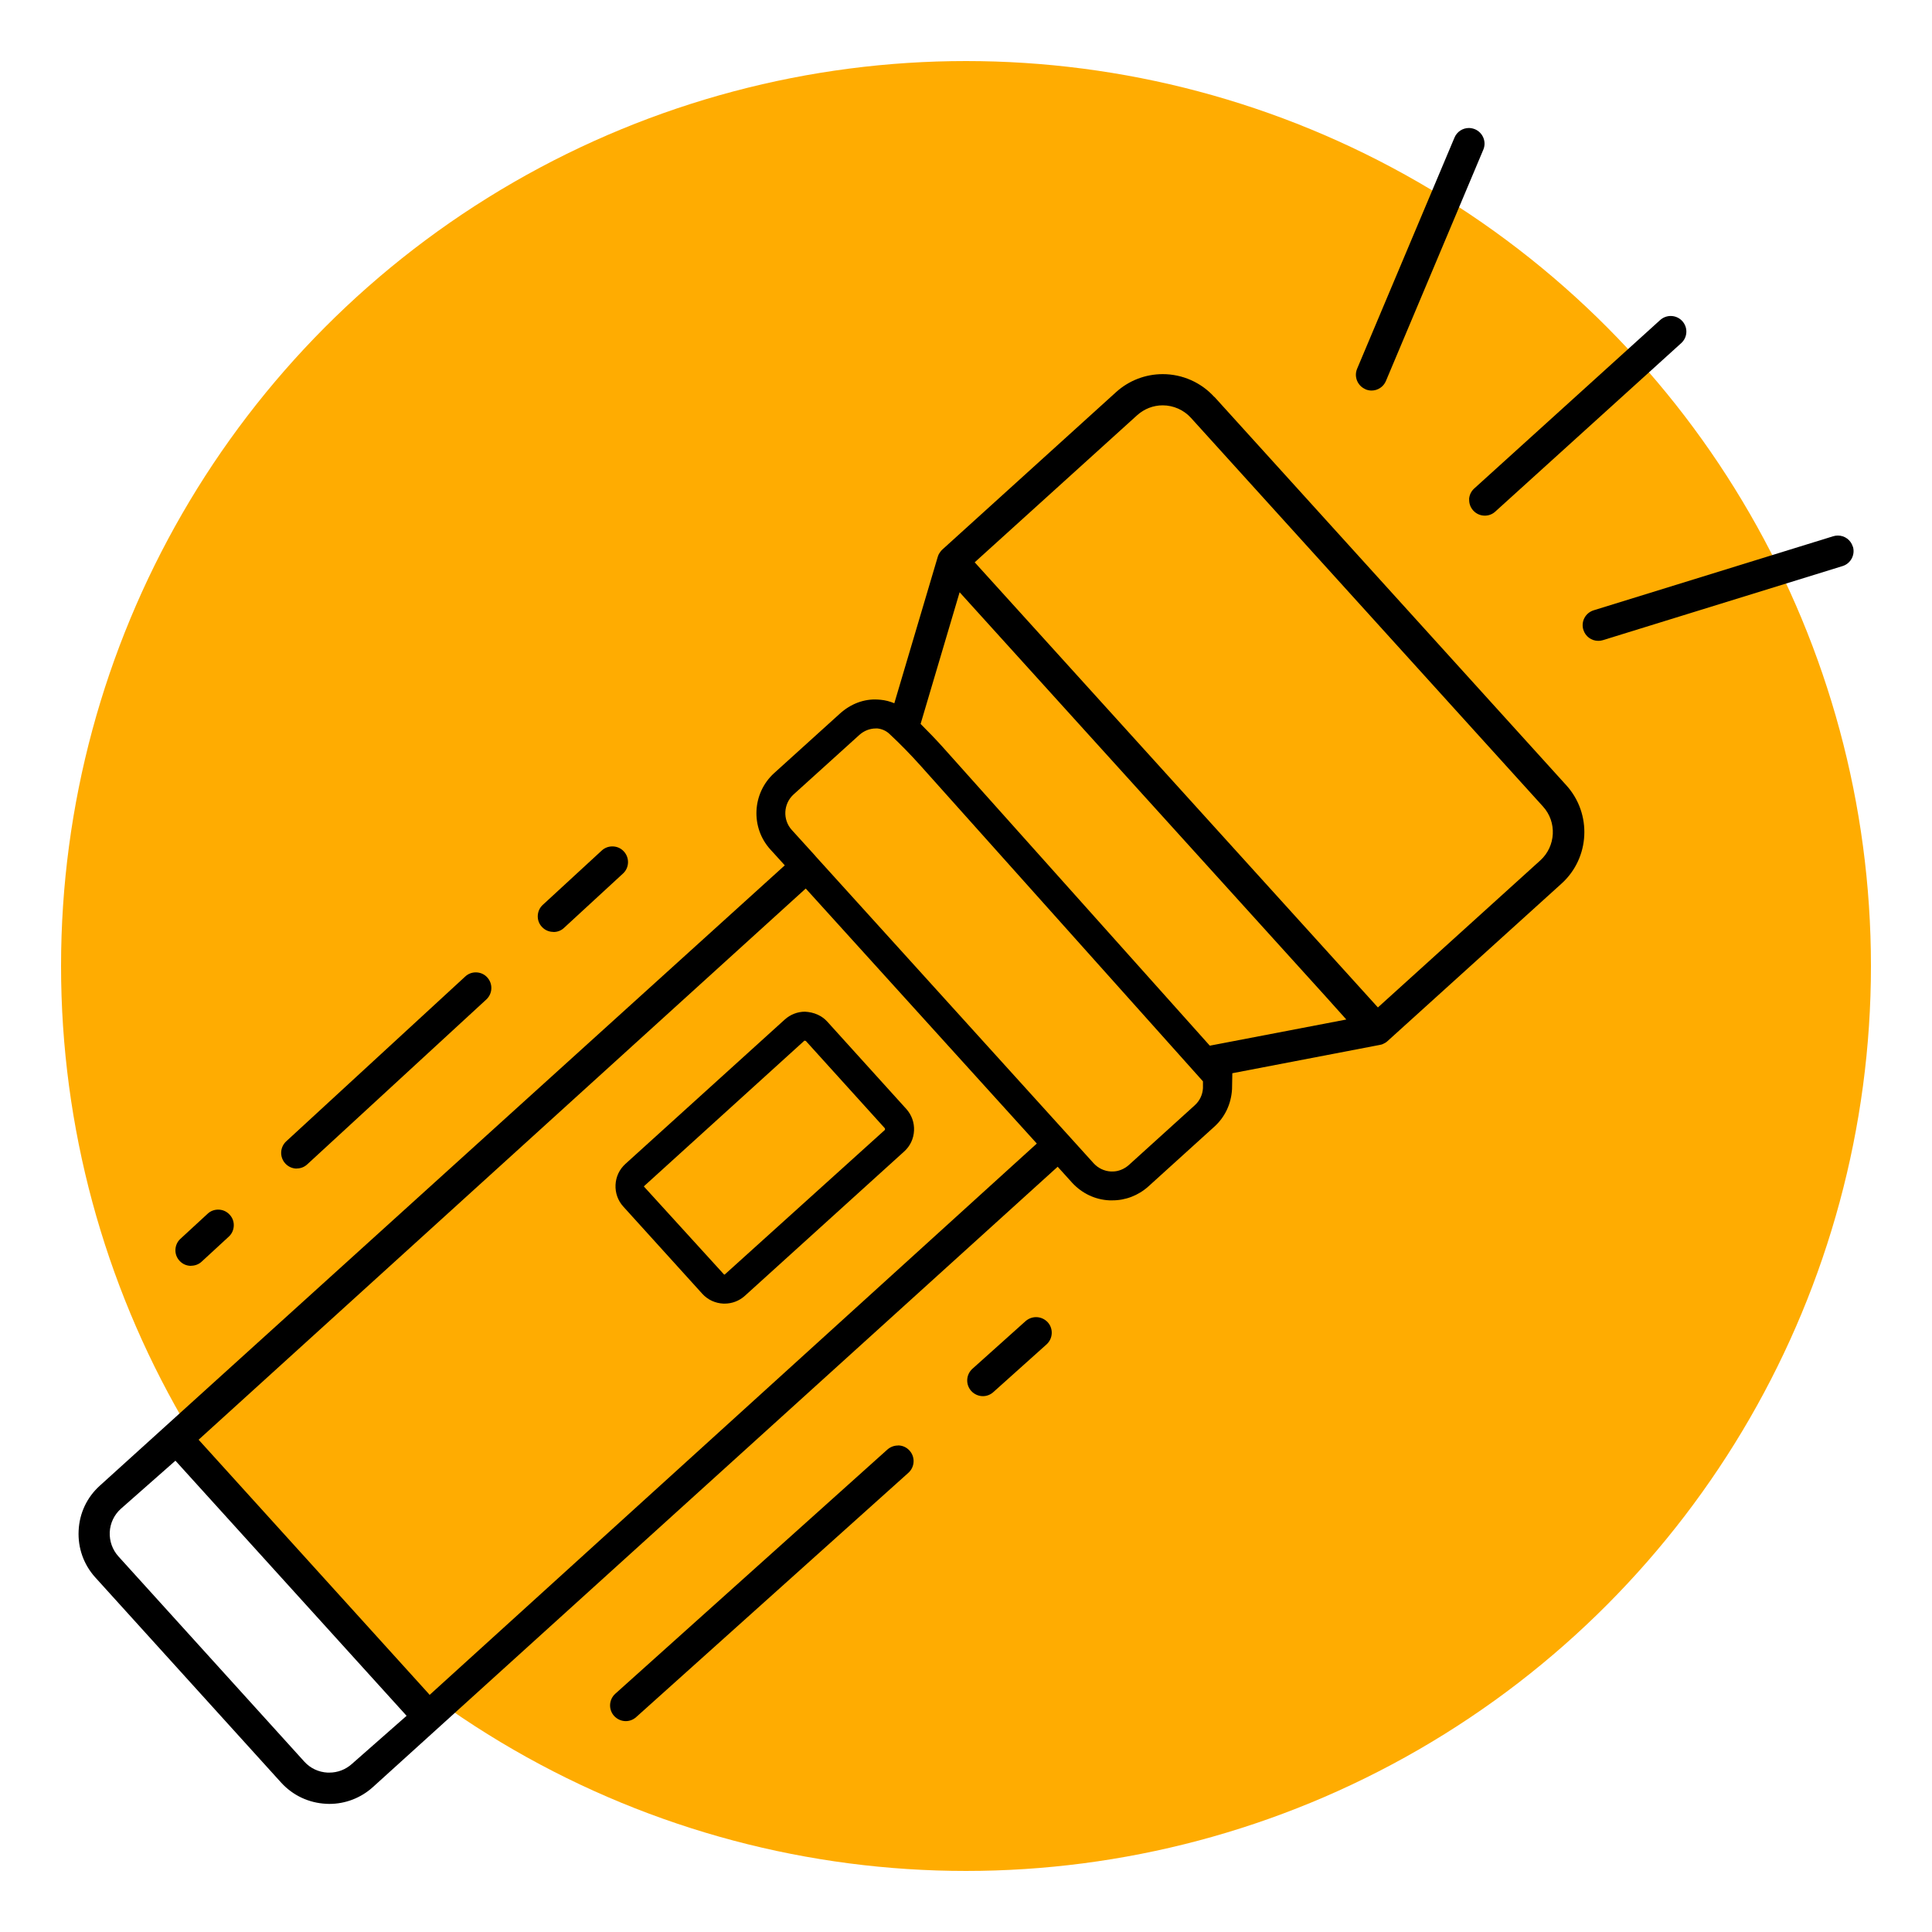
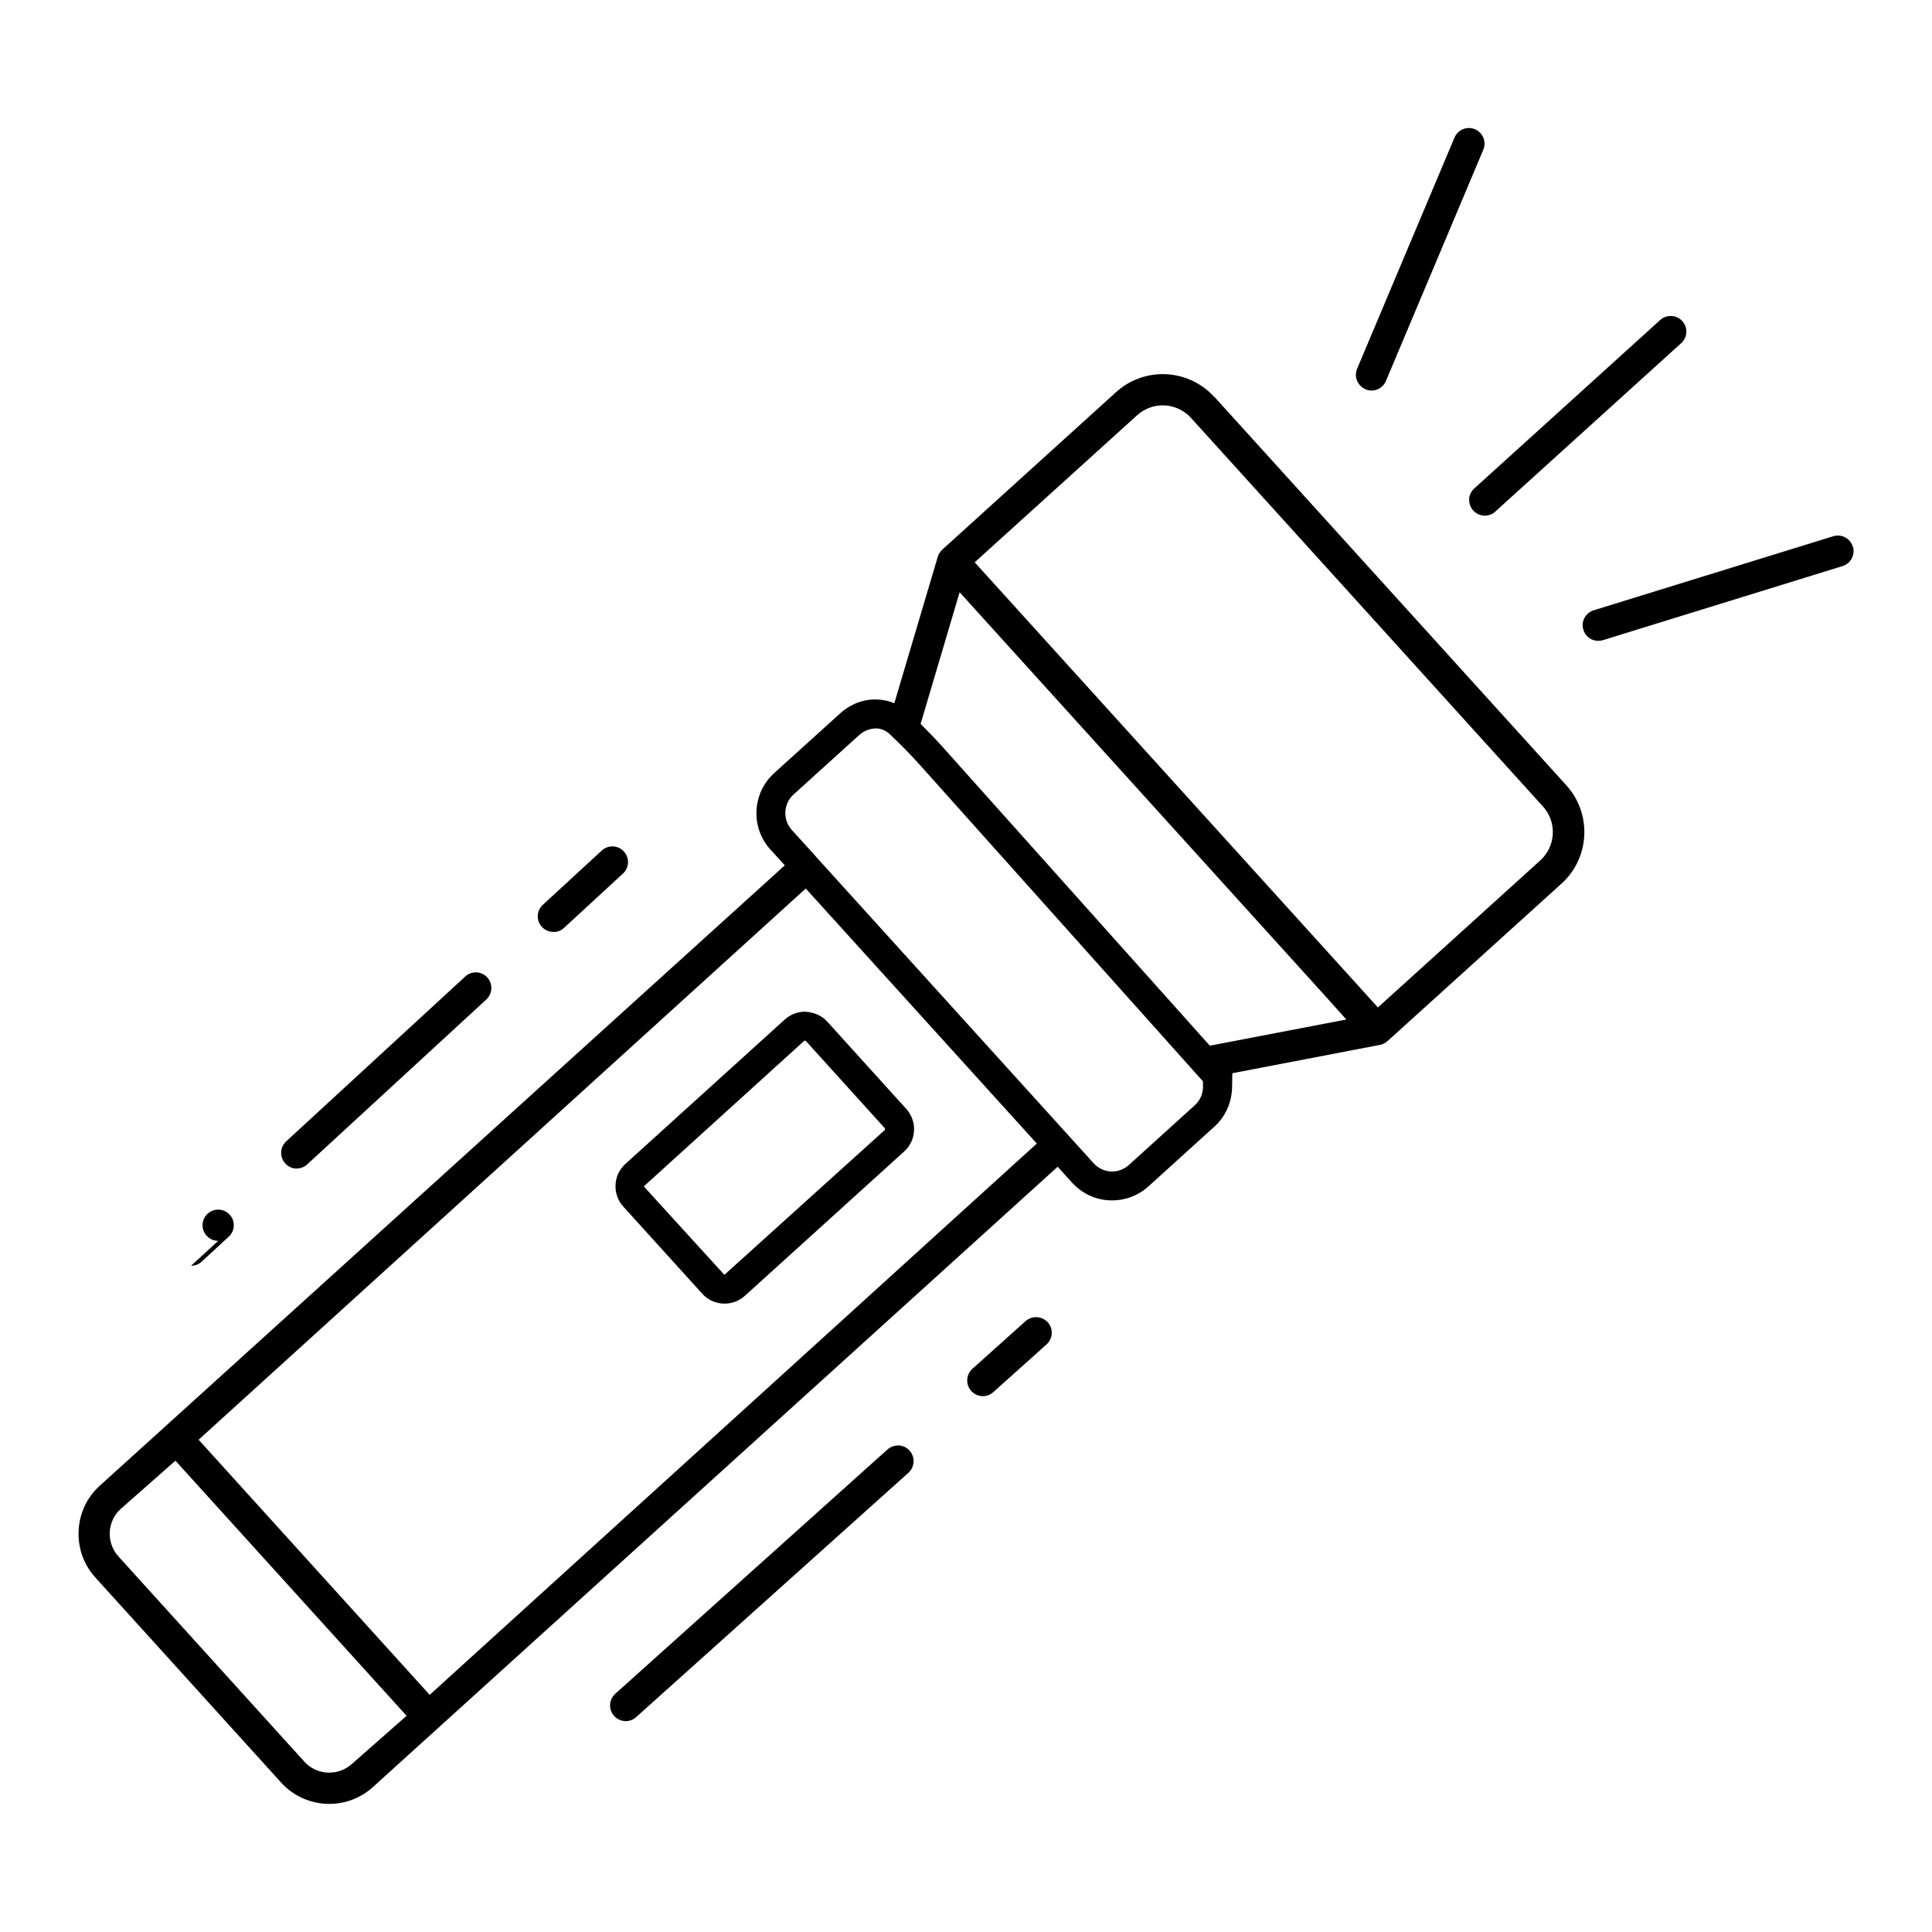
<svg xmlns="http://www.w3.org/2000/svg" id="_Слой_1" viewBox="0 0 200 200">
  <defs>
    <style>.cls-1{fill:#ffac01;}</style>
  </defs>
-   <circle class="cls-1" cx="100" cy="100" r="93.68" />
  <g>
    <path d="M125.7,41.09c-1.36-1.5-3.3-2.36-5.33-2.36-1.79,0-3.5,.66-4.82,1.85l-18.01,16.32c-.08,.07-.14,.15-.17,.19l-.07,.1c-.05,.06-.09,.13-.15,.25-.03,.06-.05,.13-.07,.19l-4.5,15.17c-.46-.19-.94-.32-1.43-.36l-.25-.02c-1.47-.1-2.85,.46-3.94,1.44l-6.84,6.19c-2.26,2.07-2.44,5.61-.37,7.89l.53,.58h0s.96,1.06,.96,1.06L10.33,153.8c-1.33,1.2-2.11,2.85-2.19,4.65-.09,1.79,.52,3.51,1.72,4.84l19.24,21.24c1.21,1.33,2.86,2.11,4.68,2.2,.11,.01,.21,.01,.31,.01,1.67,0,3.27-.62,4.51-1.74L109.49,120.78l1.51,1.67c1.02,1.1,2.38,1.74,3.84,1.81h.29c1.37,.01,2.7-.5,3.75-1.44l6.82-6.18c1.1-.99,1.75-2.35,1.84-3.89l.03-1.65,15.26-2.93s.21-.05,.22-.05l.16-.07c.06-.03,.12-.06,.21-.11,.07-.05,.15-.1,.22-.17l18.02-16.31c2.93-2.66,3.15-7.21,.5-10.15l-36.44-40.22ZM36.43,182.6c-.66,.59-1.47,.9-2.35,.9h-.17c-.93-.05-1.79-.45-2.41-1.14l-19.24-21.24c-.62-.69-.94-1.58-.9-2.52,.05-.92,.45-1.78,1.15-2.41l5.65-4.98,23.93,26.41-5.66,4.98Zm8.05-7.15l-23.92-26.41,62.85-57.06,23.92,26.4h0s-62.85,57.07-62.85,57.07Zm80.05-62.8c-.04,.68-.34,1.31-.85,1.77l-6.81,6.17c-.49,.44-1.11,.68-1.67,.68h-.22c-.67-.04-1.3-.34-1.76-.84l-2.56-2.83h0s-26.25-28.98-26.25-28.98h.01s-2.46-2.71-2.46-2.71c-.95-1.05-.87-2.69,.17-3.65l6.83-6.18c.48-.43,1.08-.67,1.71-.67h0s.08,0,.11,0h.06c.46,.05,.89,.24,1.22,.55,1.13,1.05,2.22,2.17,3.25,3.32l29.22,32.66v.69Zm.71-4.4l-27.69-30.96c-.72-.8-1.48-1.58-2.25-2.35l4.04-13.63,37.96,41.92,2.07,2.31-14.14,2.71Zm34.21-19.18l-16.81,15.22-41.74-46.08,16.81-15.22c.73-.66,1.67-1.03,2.65-1.03,1.12,0,2.19,.48,2.93,1.3l36.44,40.23c1.46,1.6,1.34,4.11-.28,5.58Z" />
    <path d="M85.64,105.76c-.56-.62-1.36-.98-2.31-1.03-.77,0-1.51,.29-2.09,.81l-16.5,14.95c-.62,.56-.98,1.33-1.02,2.16-.04,.83,.24,1.63,.8,2.25l8.18,9.03c.56,.62,1.34,.98,2.19,1.02,.02,0,.1,0,.12,0,.77,0,1.51-.28,2.09-.8l16.5-14.95c.62-.56,.98-1.32,1.02-2.16,.04-.83-.25-1.63-.8-2.24l-8.18-9.04Zm5.95,11.22l-16.58,14.97h0s-.07-.02-.08-.04l-8.28-9.09,.11-.11,16.51-14.98s.13,.01,.16,.04l8.18,9.04s0,.16,0,.16Z" />
    <path d="M152.09,51.69c-.02,.43,.13,.84,.42,1.16,.31,.34,.74,.53,1.2,.53,.4,0,.79-.15,1.08-.42l19.25-17.44c.32-.29,.51-.69,.53-1.12,.02-.43-.13-.84-.42-1.16-.31-.34-.74-.53-1.2-.53-.4,0-.79,.15-1.09,.42l-19.25,17.44c-.32,.29-.51,.69-.53,1.12Z" />
    <path d="M141.35,40.3c.2,.08,.41,.13,.63,.13,.65,0,1.24-.39,1.49-.99l10.08-23.94c.35-.82-.04-1.77-.86-2.12-.2-.08-.41-.13-.63-.13-.65,0-1.24,.39-1.49,.99l-10.08,23.93c-.35,.82,.04,1.77,.86,2.12Z" />
    <path d="M191.8,56.58c-.21-.68-.83-1.14-1.54-1.14-.16,0-.32,.02-.48,.07l-24.81,7.67c-.41,.13-.75,.41-.95,.79-.2,.38-.24,.82-.11,1.23,.21,.68,.83,1.14,1.54,1.14,.16,0,.32-.02,.48-.07l24.81-7.67c.85-.26,1.33-1.17,1.07-2.02Z" />
-     <path d="M19.78,131.03c.41,0,.8-.15,1.09-.42l2.81-2.59c.32-.29,.5-.69,.52-1.12,.02-.43-.13-.84-.43-1.16-.31-.34-.73-.52-1.19-.52-.41,0-.8,.15-1.09,.43l-2.81,2.59c-.32,.29-.5,.69-.52,1.12-.02,.43,.13,.84,.43,1.16,.31,.34,.73,.52,1.19,.52Z" />
+     <path d="M19.78,131.03c.41,0,.8-.15,1.09-.42l2.81-2.59c.32-.29,.5-.69,.52-1.12,.02-.43-.13-.84-.43-1.16-.31-.34-.73-.52-1.19-.52-.41,0-.8,.15-1.09,.43c-.32,.29-.5,.69-.52,1.12-.02,.43,.13,.84,.43,1.16,.31,.34,.73,.52,1.19,.52Z" />
    <path d="M30.72,120.96c.41,0,.79-.15,1.09-.43l18.53-17.06c.66-.61,.7-1.63,.1-2.29-.31-.34-.73-.52-1.19-.52-.41,0-.79,.15-1.09,.43l-18.53,17.06c-.66,.61-.7,1.63-.1,2.29,.31,.34,.74,.53,1.19,.53Z" />
    <path d="M57.3,96.48c.41,0,.8-.15,1.09-.43l6.1-5.62c.66-.6,.7-1.63,.09-2.29-.31-.34-.73-.52-1.19-.52-.41,0-.8,.15-1.1,.43l-6.1,5.62c-.32,.29-.5,.69-.52,1.12-.02,.43,.13,.85,.43,1.16,.31,.34,.73,.52,1.19,.52Z" />
    <path d="M92.95,149.64c-.4,0-.78,.15-1.08,.41l-28.18,25.29c-.66,.6-.72,1.62-.12,2.29,.31,.34,.75,.54,1.21,.54,.4,0,.78-.15,1.08-.42l28.18-25.29c.66-.6,.72-1.62,.12-2.29-.31-.35-.74-.54-1.2-.54Z" />
    <path d="M107.25,136.35c-.4,0-.78,.15-1.08,.41l-5.51,4.94c-.66,.6-.72,1.62-.12,2.29,.31,.34,.75,.54,1.21,.54,.4,0,.78-.15,1.08-.42l5.51-4.94c.66-.6,.72-1.62,.13-2.28-.31-.34-.75-.54-1.21-.54Z" />
  </g>
</svg>